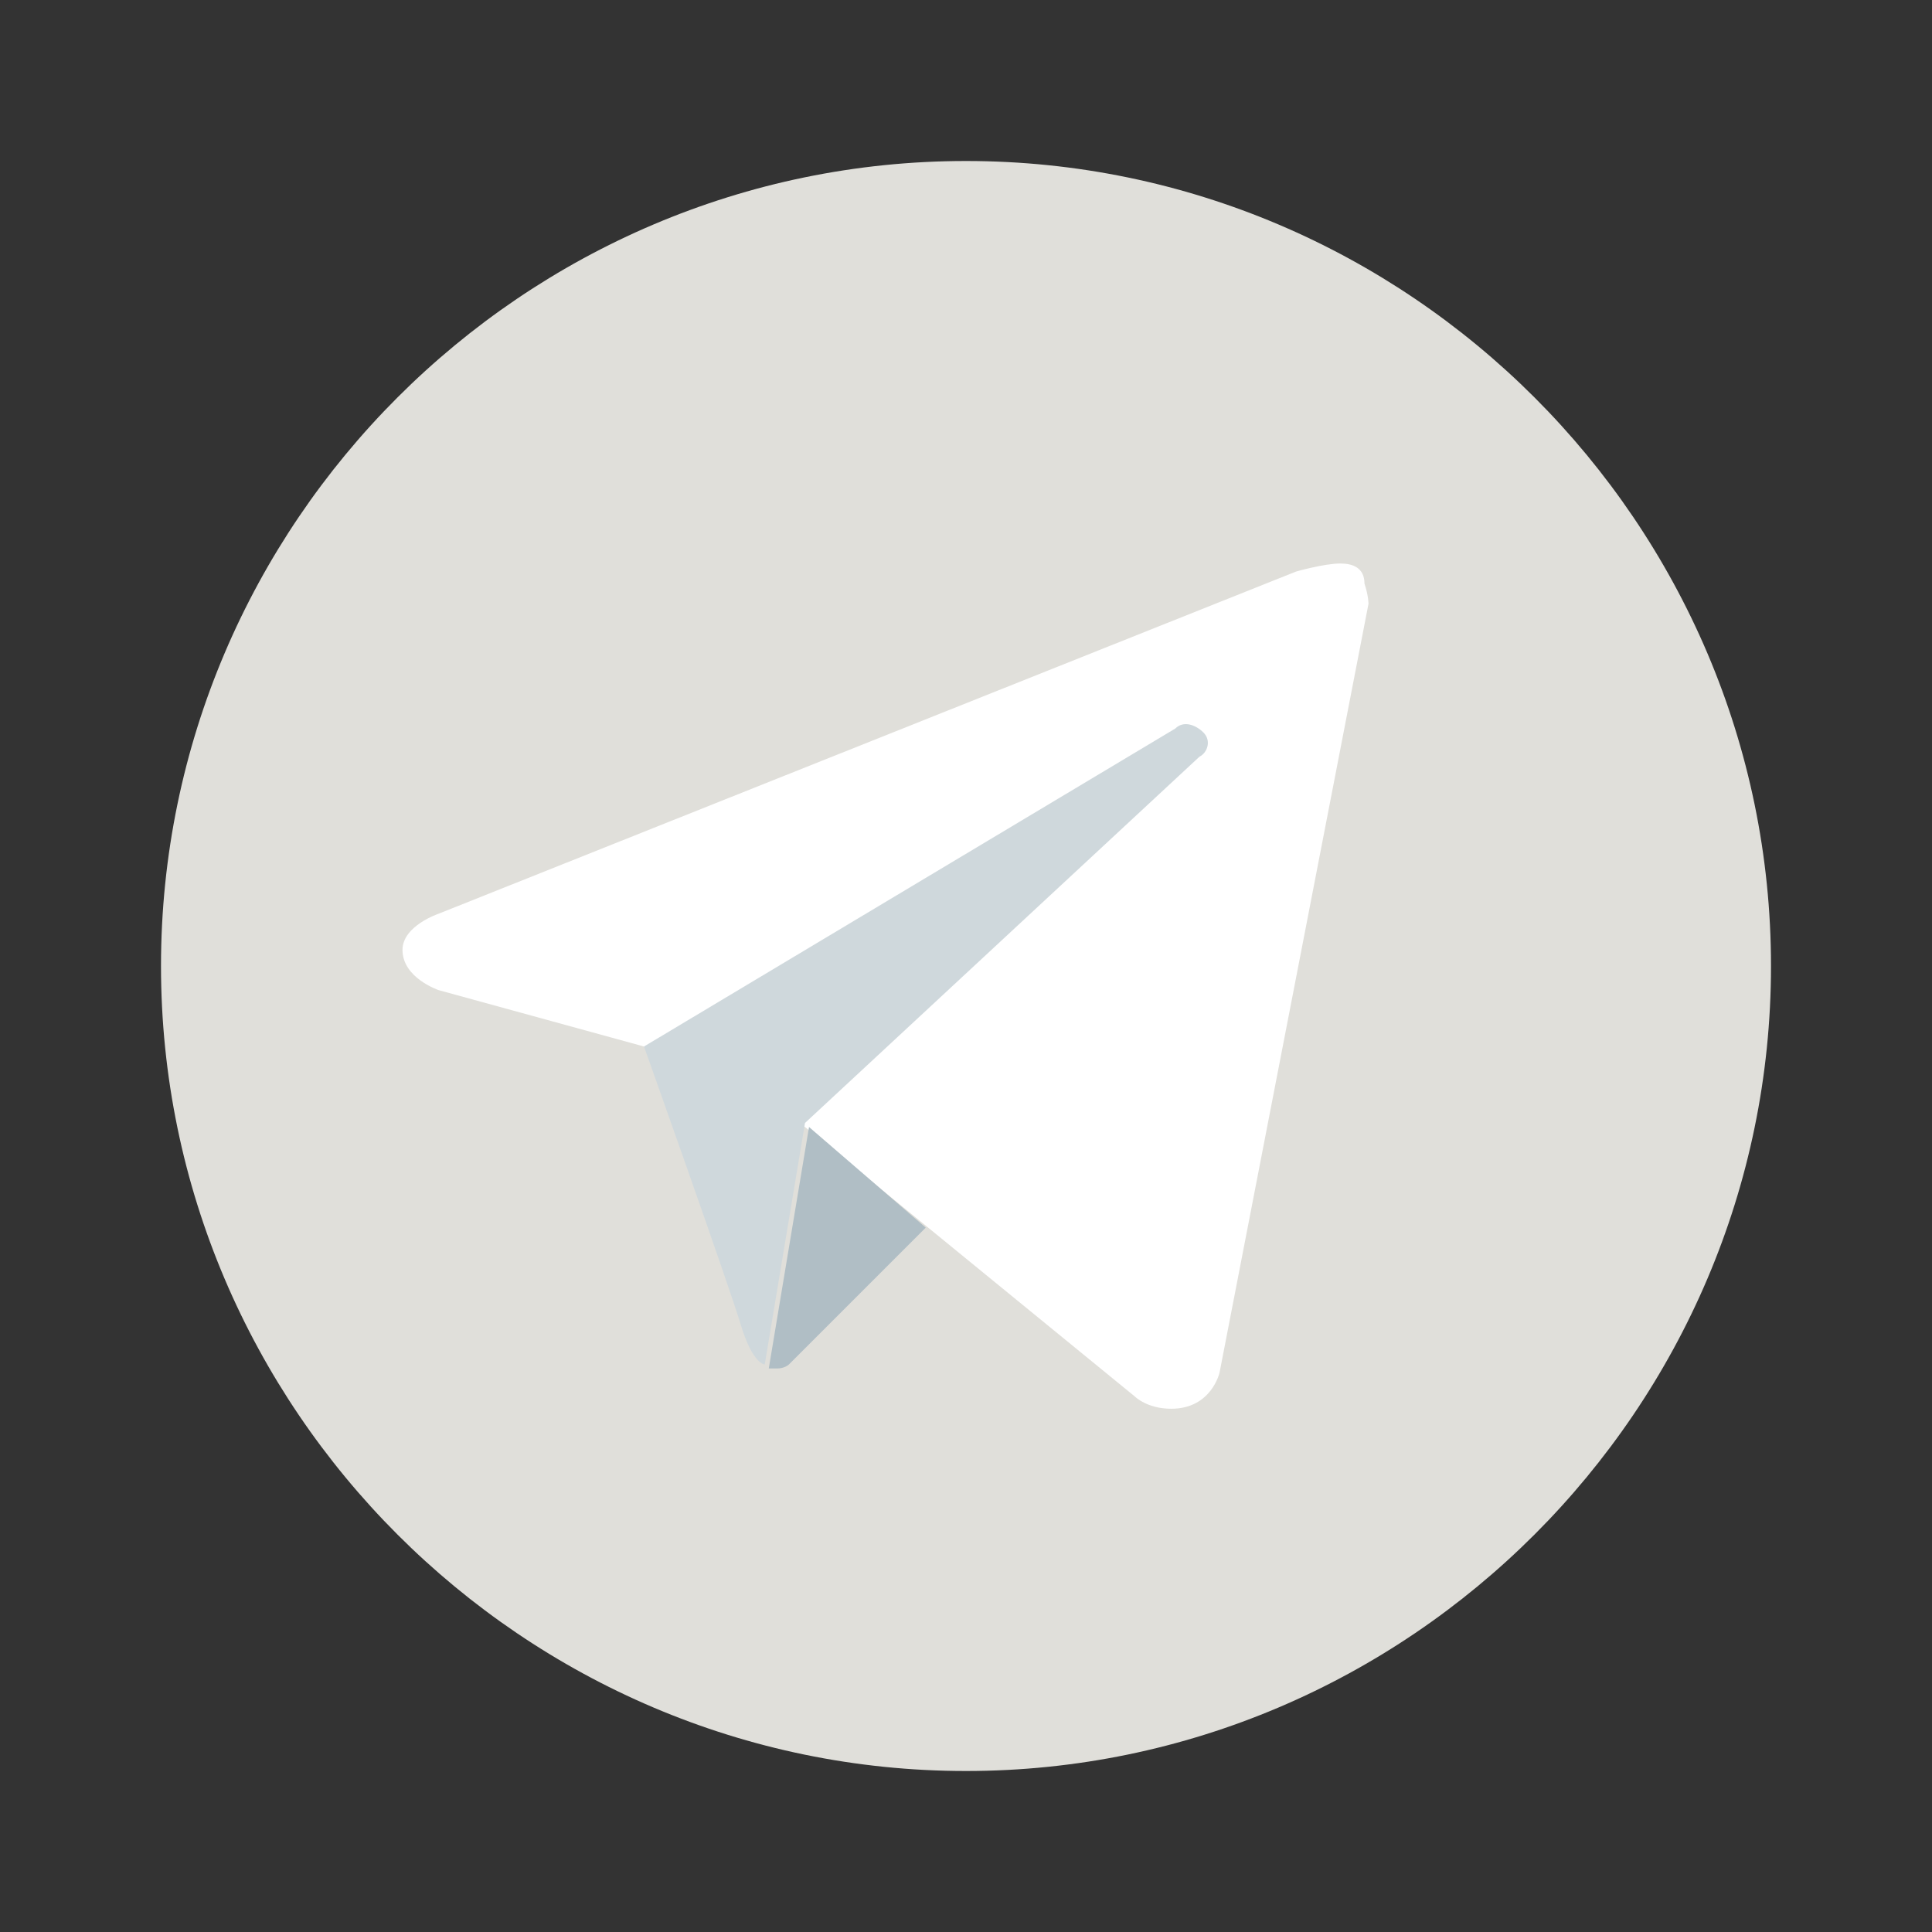
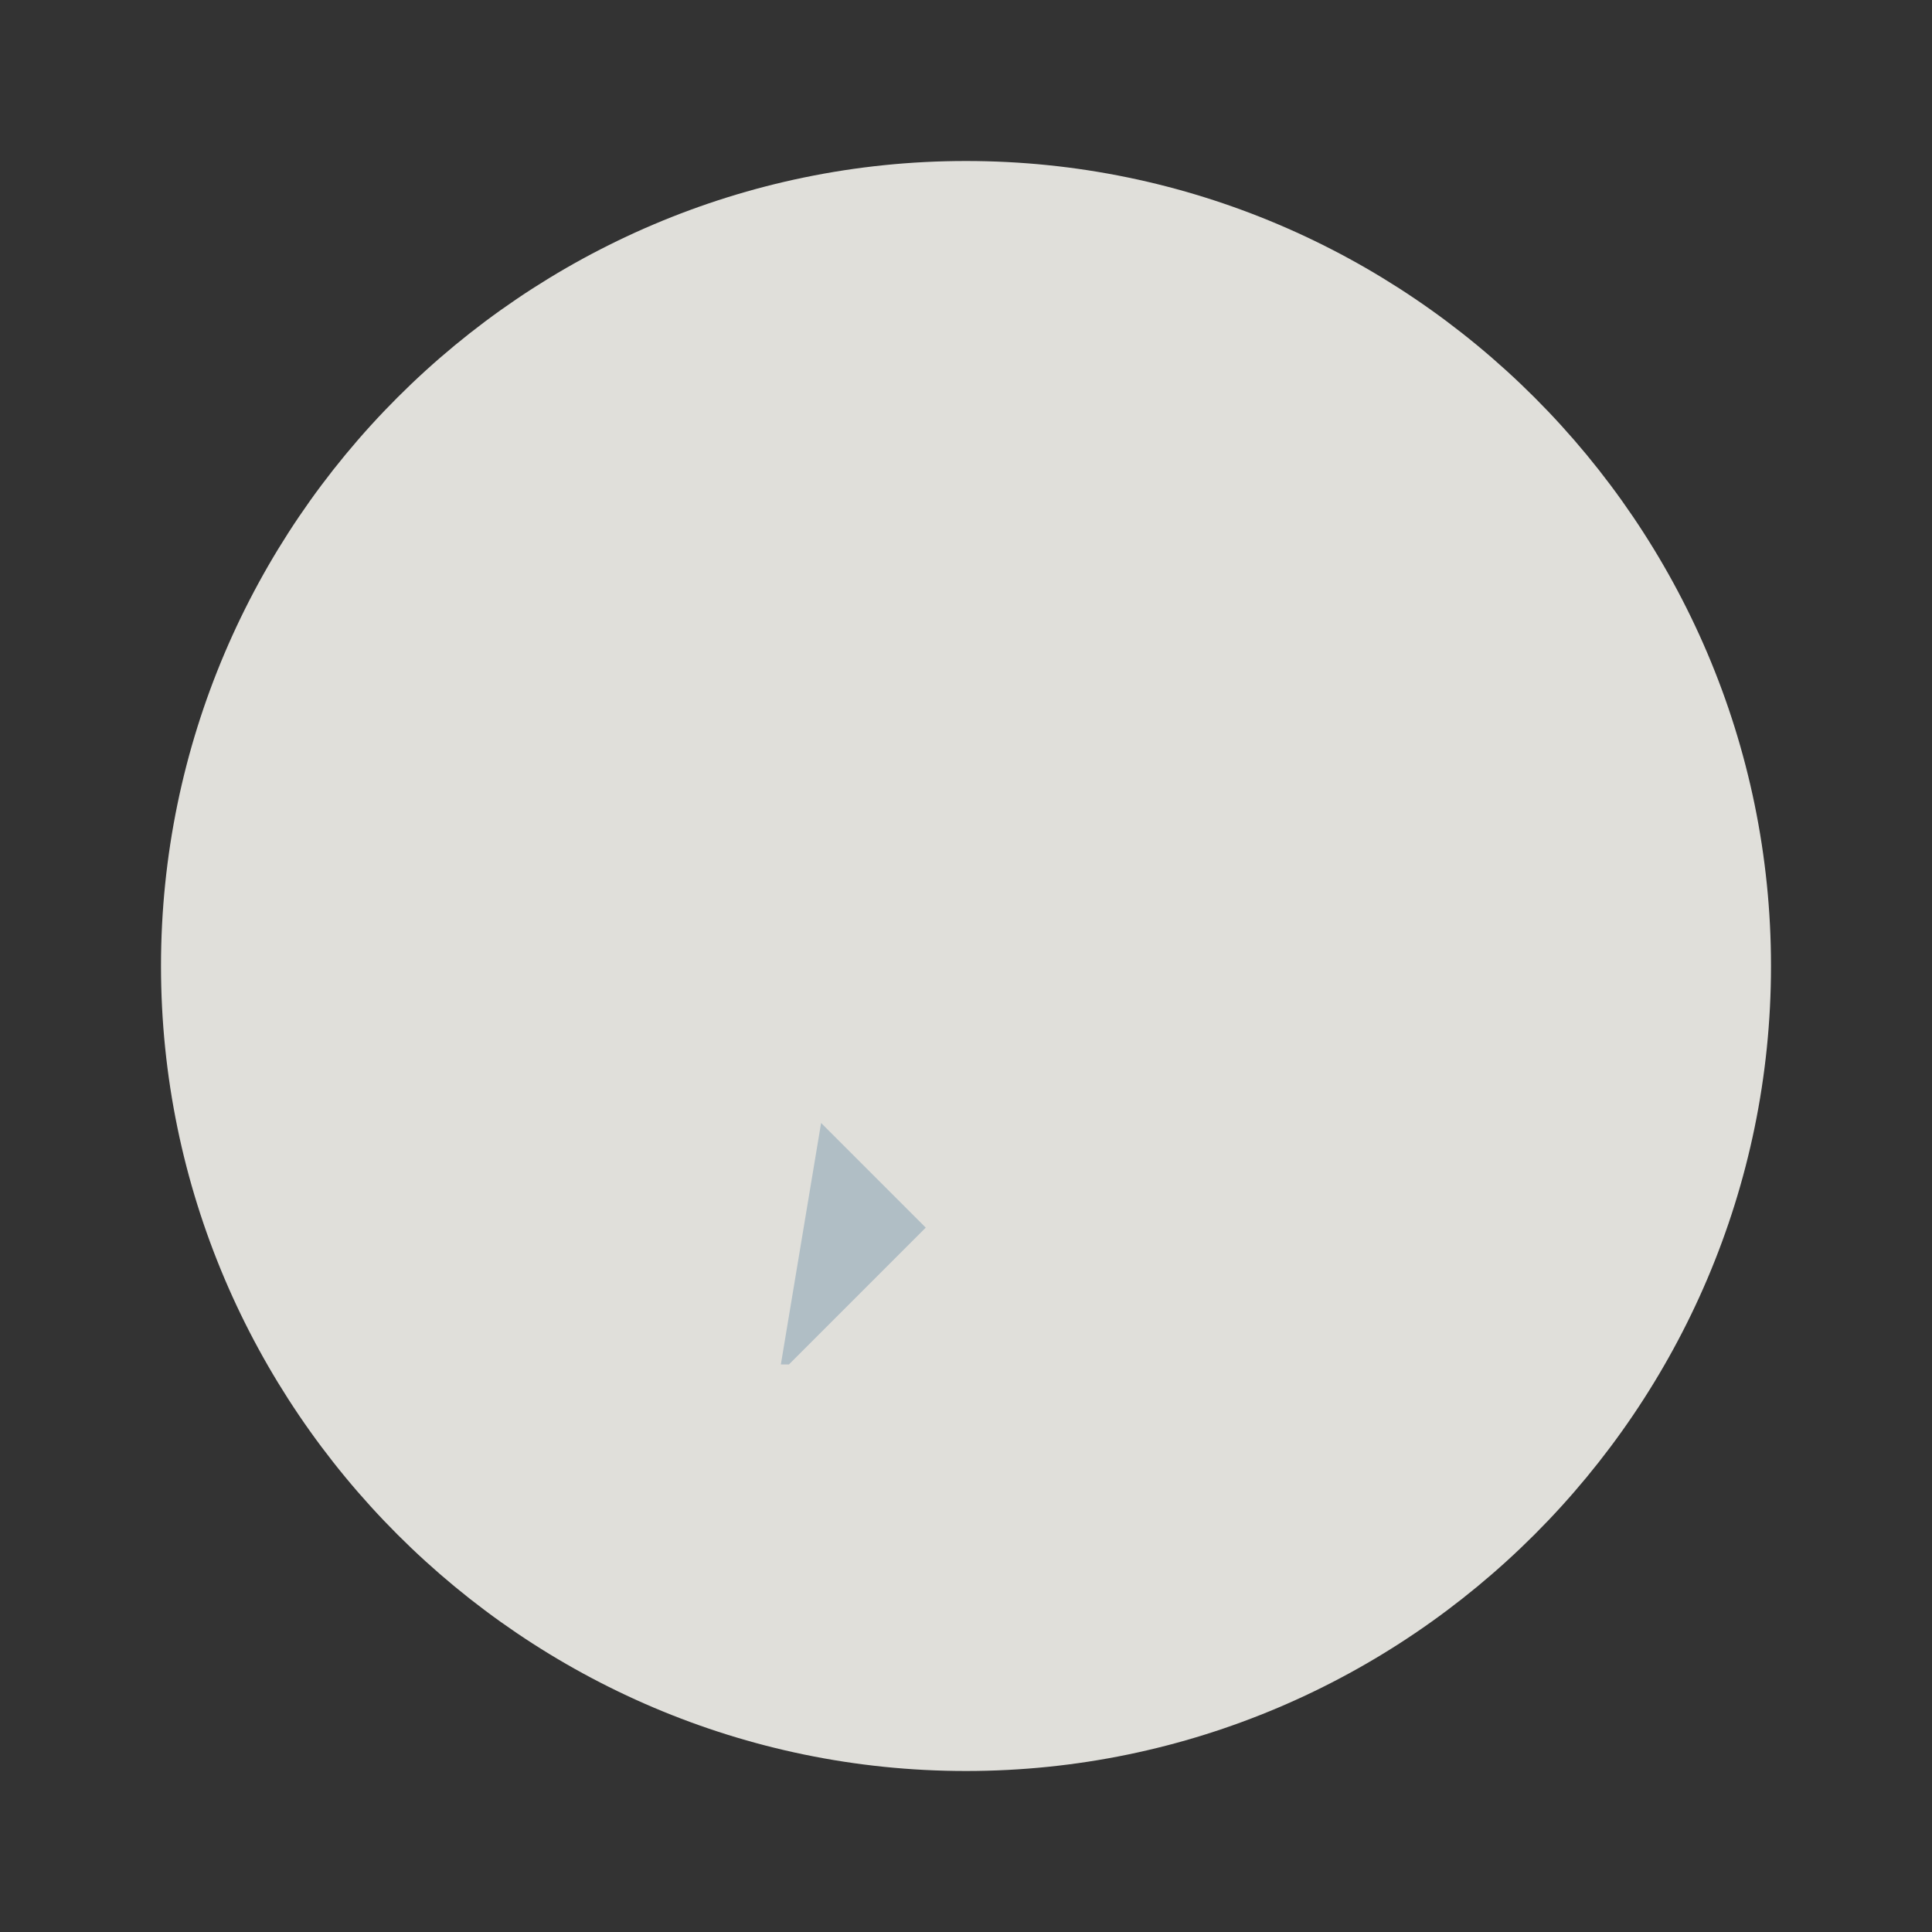
<svg xmlns="http://www.w3.org/2000/svg" id="Слой_1" x="0px" y="0px" viewBox="0 0 480 480" style="enable-background:new 0 0 480 480;" xml:space="preserve">
  <rect x="0" y="0" width="480" height="480" fill="#333333" stroke="none" />
  <style type="text/css"> .st0{fill:#E0DFDA;} .st1{fill:#FFFFFF;} .st2{fill:#B0BEC5;} .st3{fill:#CFD8DC;} </style>
  <path class="st0" d="M240,40C130,40,40,130,40,240s90,200,200,200s200-90,200-200S350,40,240,40z" />
-   <path class="st1" d="M340,150l-37,191c0,0-2,9-12,9c-6,0-9-3-9-3l-82-67l-40-20l-51-14c0,0-9-3-9-10c0-6,9-9,9-9l213-85 c0,0,7-2,11-2c3,0,6,1,6,5C340,148,340,150,340,150z" />
-   <path class="st2" d="M230,305l-34,34c0,0-1,1-3,1c-1,0-1,0-2,0l10-60L230,305z" />
-   <path class="st3" d="M299,182c-2-2-5-3-7-1l-132,79c0,0,21,59,24,69c3,10,6,10,6,10l10-60l98-91C300,187,301,184,299,182z" />
+   <path class="st2" d="M230,305l-34,34c-1,0-1,0-2,0l10-60L230,305z" />
</svg>